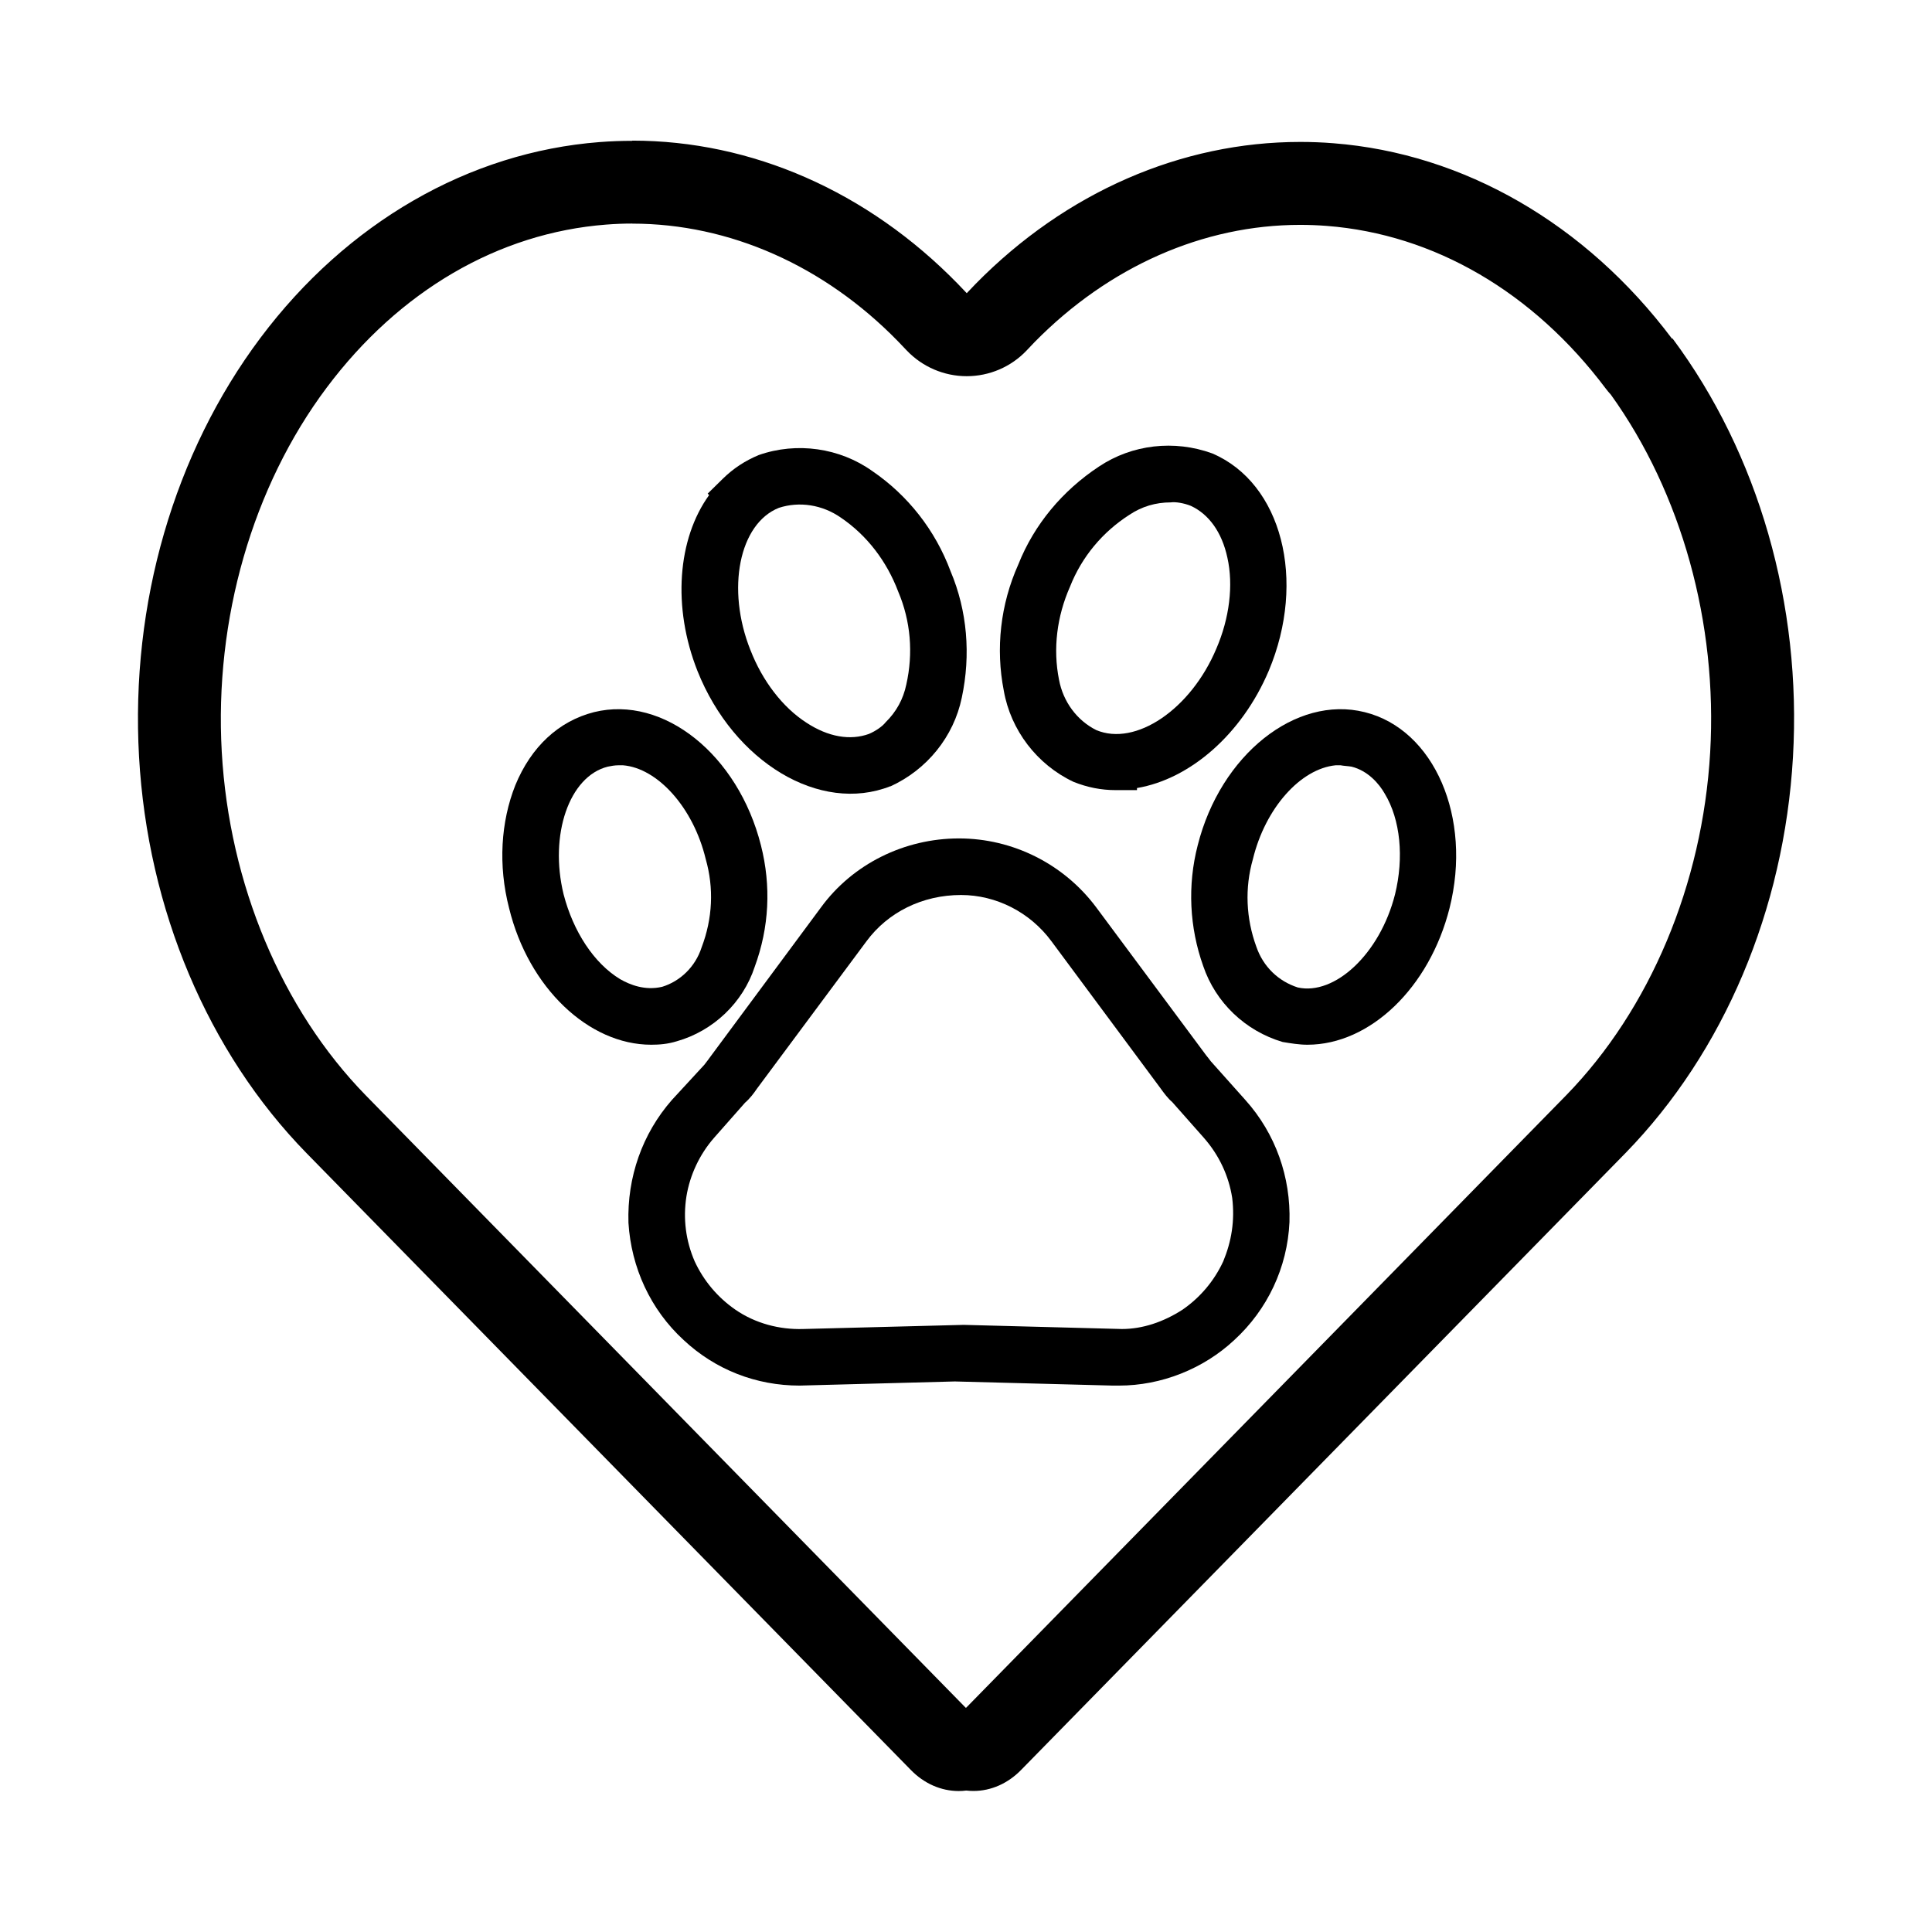
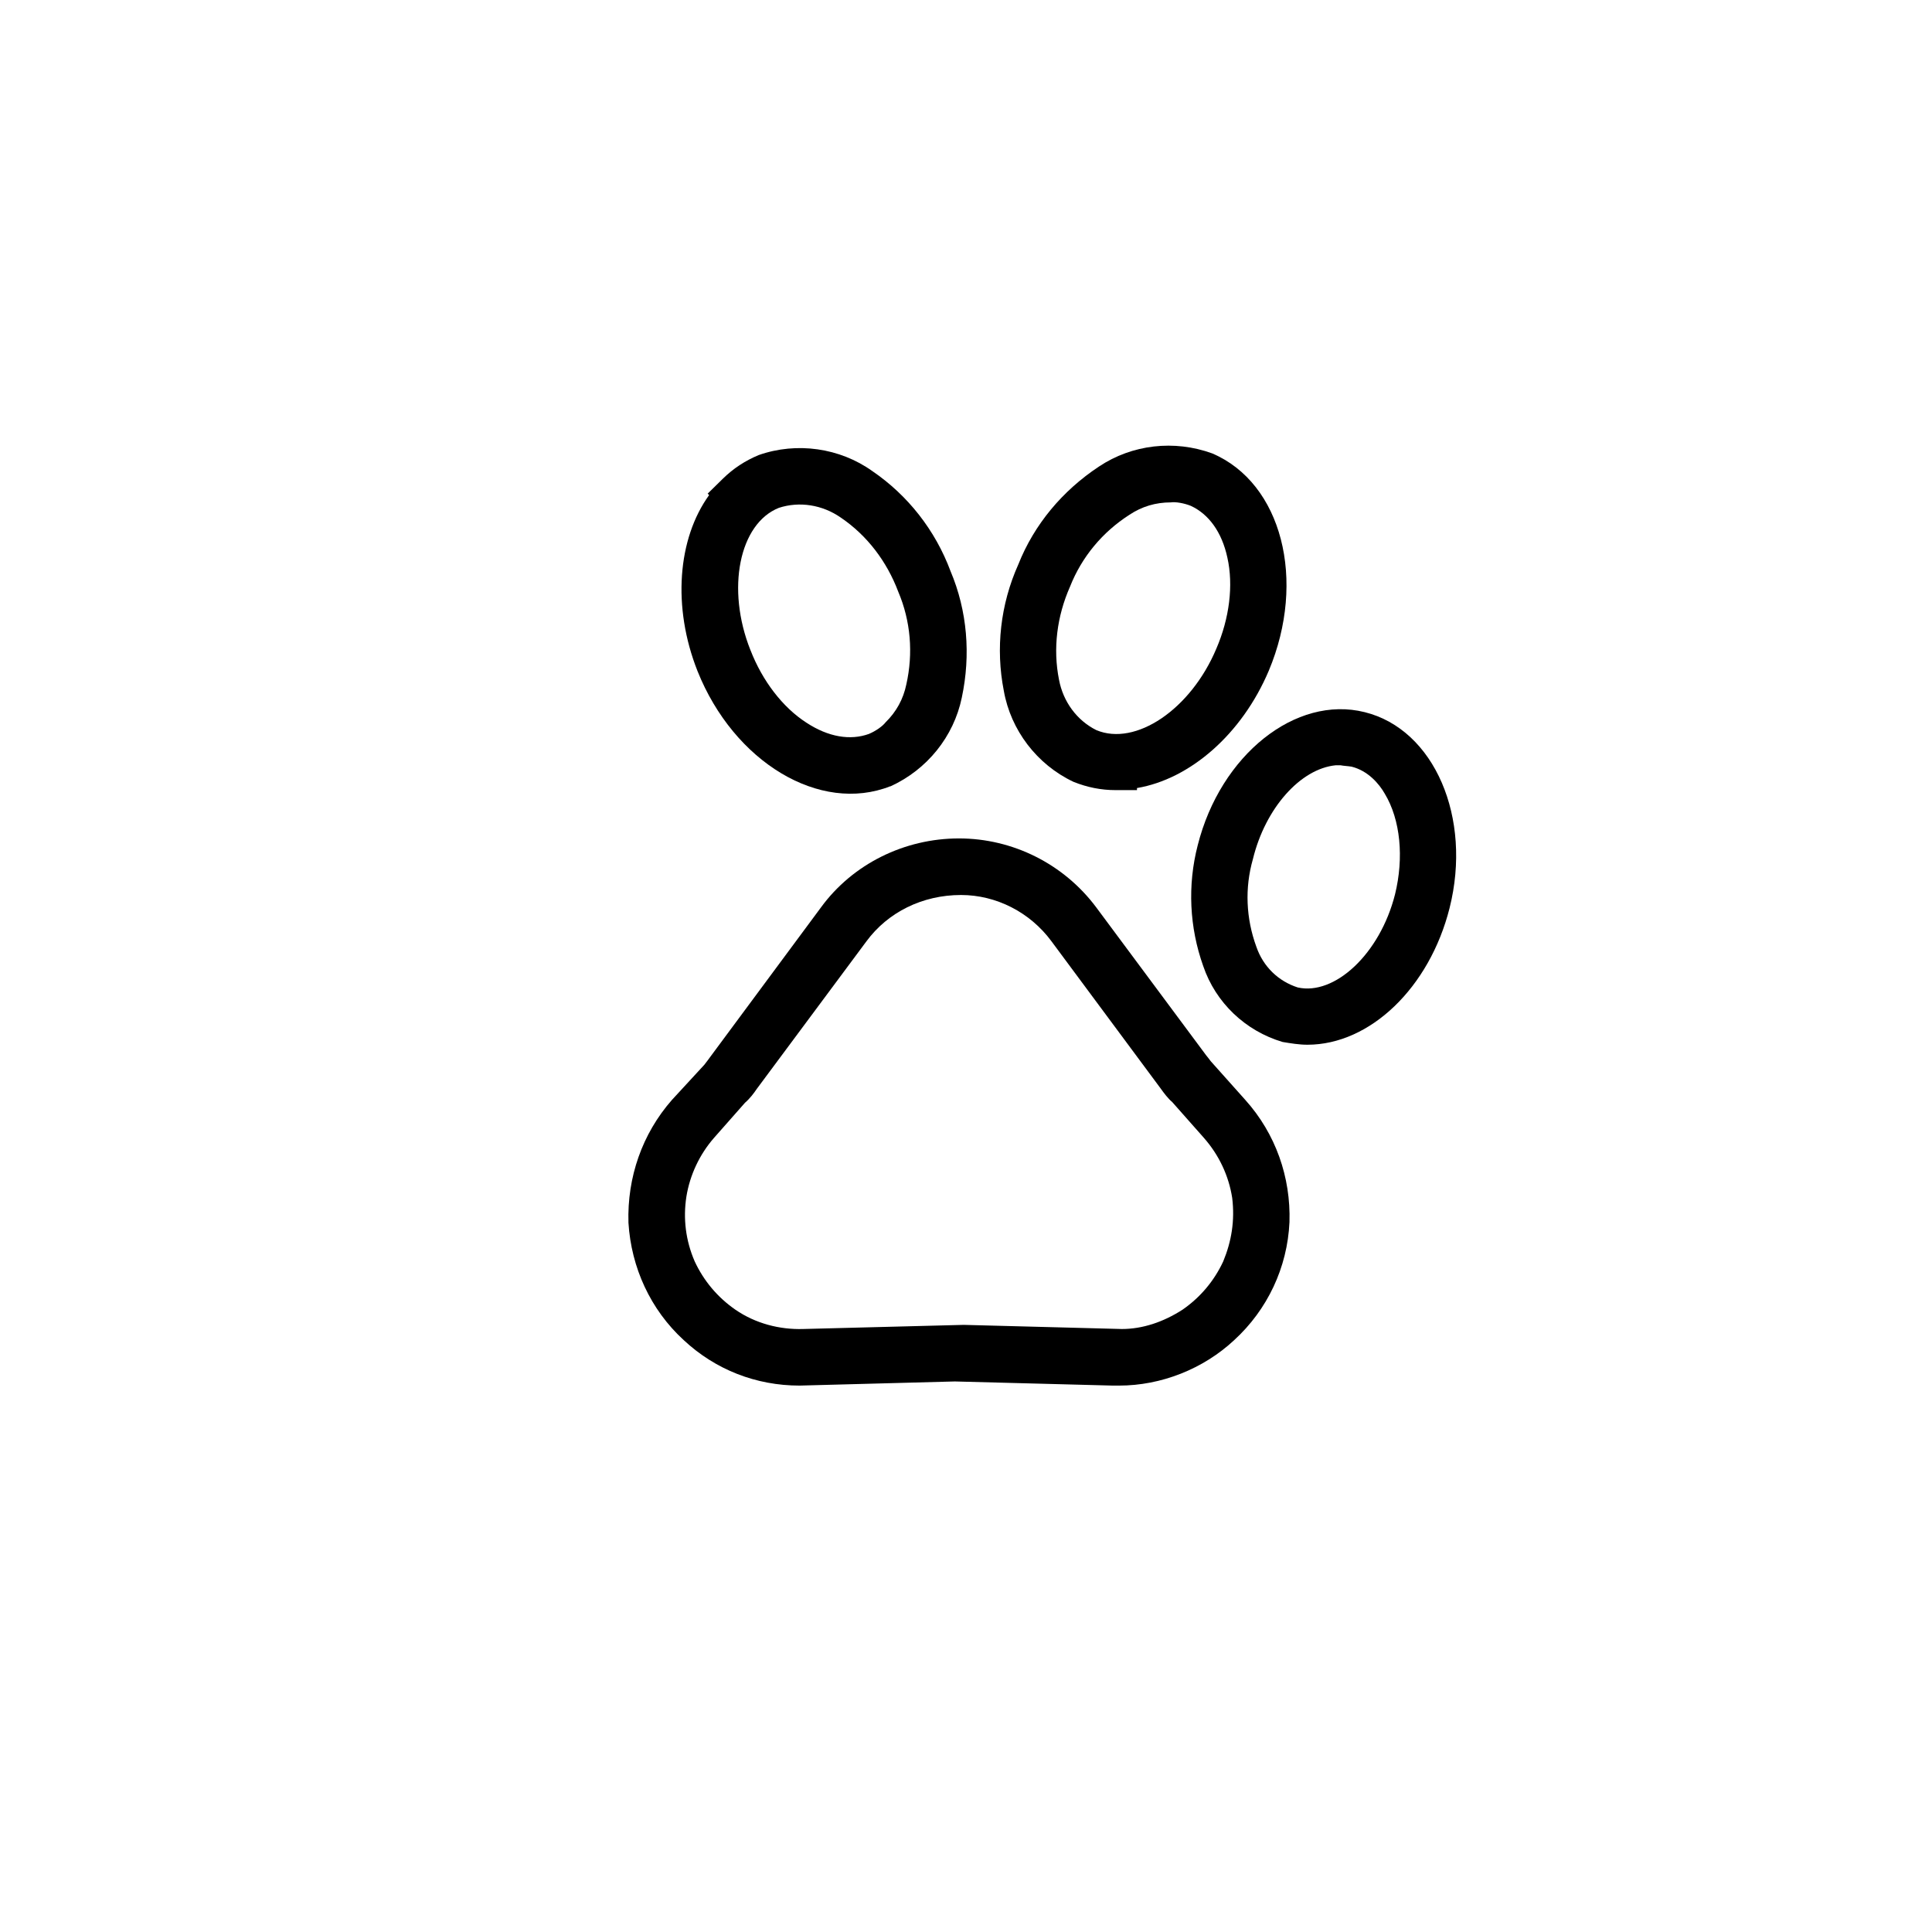
<svg xmlns="http://www.w3.org/2000/svg" id="Layer_1" version="1.1" viewBox="0 0 28 28">
-   <path d="M9.163,3.241c1.41,0,2.781.609,3.85,1.704l.129.135c.226.237.54.372.868.372s.642-.134.868-.372l.116-.122c1.077-1.095,2.444-1.699,3.849-1.699.129,0,.258.005.387.015,1.555.121,2.99.958,4.04,2.355.024.032.049.062.076.091,1.024,1.426,1.548,3.309,1.439,5.186-.111,1.91-.872,3.721-2.086,4.967l-8.697,8.877s-.004,0-.006,0L5.301,15.875c-1.218-1.248-1.979-3.062-2.087-4.977-.109-1.922.446-3.847,1.522-5.282,1.051-1.402,2.488-2.24,4.048-2.361.127-.01.254-.015.38-.015h0ZM9.163,2.041c-.157,0-.315.006-.472.018-1.895.146-3.663,1.167-4.916,2.837-1.252,1.67-1.885,3.853-1.76,6.069.125,2.216.998,4.284,2.427,5.747l8.757,8.938c.193.199.44.307.695.307.036,0,.073-.002.109-.007.035.004.071.006.106.006.254,0,.5-.109.692-.307l8.757-8.938c1.426-1.463,2.299-3.526,2.427-5.737.128-2.213-.499-4.394-1.744-6.067h-.01c-1.251-1.665-3.016-2.683-4.906-2.831-.161-.013-.321-.019-.481-.019-1.723,0-3.396.727-4.704,2.057l-.129.135-.129-.135c-1.31-1.342-2.988-2.076-4.719-2.076h0Z" />
  <path d="M17.568,6.571c-.55-.2-1.16-.13-1.64.19-.53.35-.94.84-1.17,1.42-.26.58-.33,1.22-.21,1.83.1.57.48,1.07,1.01,1.32.2.08.4.12.61.12h.31v-.03c.77-.13,1.52-.78,1.91-1.7.55-1.31.19-2.72-.82-3.15ZM17.628,9.401c-.37.88-1.17,1.42-1.74,1.18-.28-.14-.48-.41-.54-.73-.09-.45-.03-.92.16-1.35.17-.43.47-.79.86-1.04.18-.12.38-.18.6-.18.07-.01.19.01.29.05.26.12.45.38.53.75.09.4.03.88-.16,1.32Z" />
  <path d="M12.904,11.397c.532-.243.918-.721,1.035-1.286.132-.621.08-1.258-.163-1.833-.222-.596-.621-1.101-1.134-1.451-.471-.336-1.093-.426-1.646-.232-.199.083-.369.195-.519.342l-.221.217.021.021c-.457.633-.536,1.622-.168,2.551.527,1.319,1.773,2.071,2.794,1.669ZM10.876,9.422c-.354-.887-.163-1.833.412-2.062.298-.097.63-.045.897.141.38.257.667.634.833,1.074.181.426.219.893.117,1.345-.044.212-.144.395-.301.549-.043.056-.142.126-.242.168-.269.097-.587.045-.904-.163-.345-.222-.639-.606-.812-1.053Z" />
  <path d="M19.778,10.321c-1-.25-2.09.62-2.42,1.93-.15.58-.12,1.19.08,1.75.18.53.61.94,1.15,1.1.12.02.24.04.36.04.91,0,1.77-.83,2.06-1.98.33-1.31-.22-2.59-1.23-2.84ZM18.808,14.311c-.28-.09-.5-.3-.6-.59-.15-.41-.17-.85-.05-1.27.18-.74.69-1.31,1.2-1.36h.07c.05.01.1.01.16.02.24.06.4.25.48.39.23.38.28.93.15,1.46-.22.87-.88,1.47-1.41,1.35Z" />
-   <path d="M11.028,12.251c-.33-1.31-1.41-2.18-2.42-1.93-.51.13-.91.5-1.14,1.06-.21.53-.25,1.16-.09,1.78.28,1.15,1.15,1.98,2.06,1.98.12,0,.24-.01.37-.05.53-.15.96-.56,1.13-1.08.21-.57.24-1.17.09-1.76ZM8.168,12.961c-.21-.86.08-1.71.64-1.85.05-.01.1-.02.16-.02h.06c.5.04,1.02.61,1.2,1.36.12.42.1.86-.06,1.28-.09.28-.31.49-.57.57-.25.06-.47-.03-.61-.11-.38-.23-.68-.69-.82-1.23Z" />
  <path d="M18.048,15.941l-.5-.56c-.02-.03-.04-.05-.07-.09l-1.59-2.14c-.47-.63-1.21-1-1.99-1-.79,0-1.54.37-2,1l-1.6,2.16c-.03.04-.05.07-.09.12l-.47.51c-.43.49-.65,1.12-.63,1.78.04.65.32,1.26.8,1.7.46.43,1.05.66,1.68.66l2.25-.06,2.29.06h.09c.61,0,1.22-.24,1.67-.66.48-.44.77-1.05.8-1.71.02-.65-.2-1.28-.64-1.77ZM16.258,19.261l-2.29-.06-2.33.06c-.34.01-.69-.08-.98-.28-.26-.18-.46-.42-.59-.7-.13-.3-.17-.62-.12-.94.05-.31.19-.61.4-.85l.45-.51c.07-.06.13-.14.17-.2l1.59-2.14c.31-.42.81-.67,1.37-.67.51,0,1,.25,1.31.67l1.58,2.13c.05.07.11.15.17.2l.46.52c.22.25.36.55.41.87.04.33-.01.63-.13.92-.13.28-.33.52-.59.7-.28.18-.58.28-.88.28Z" />
</svg>